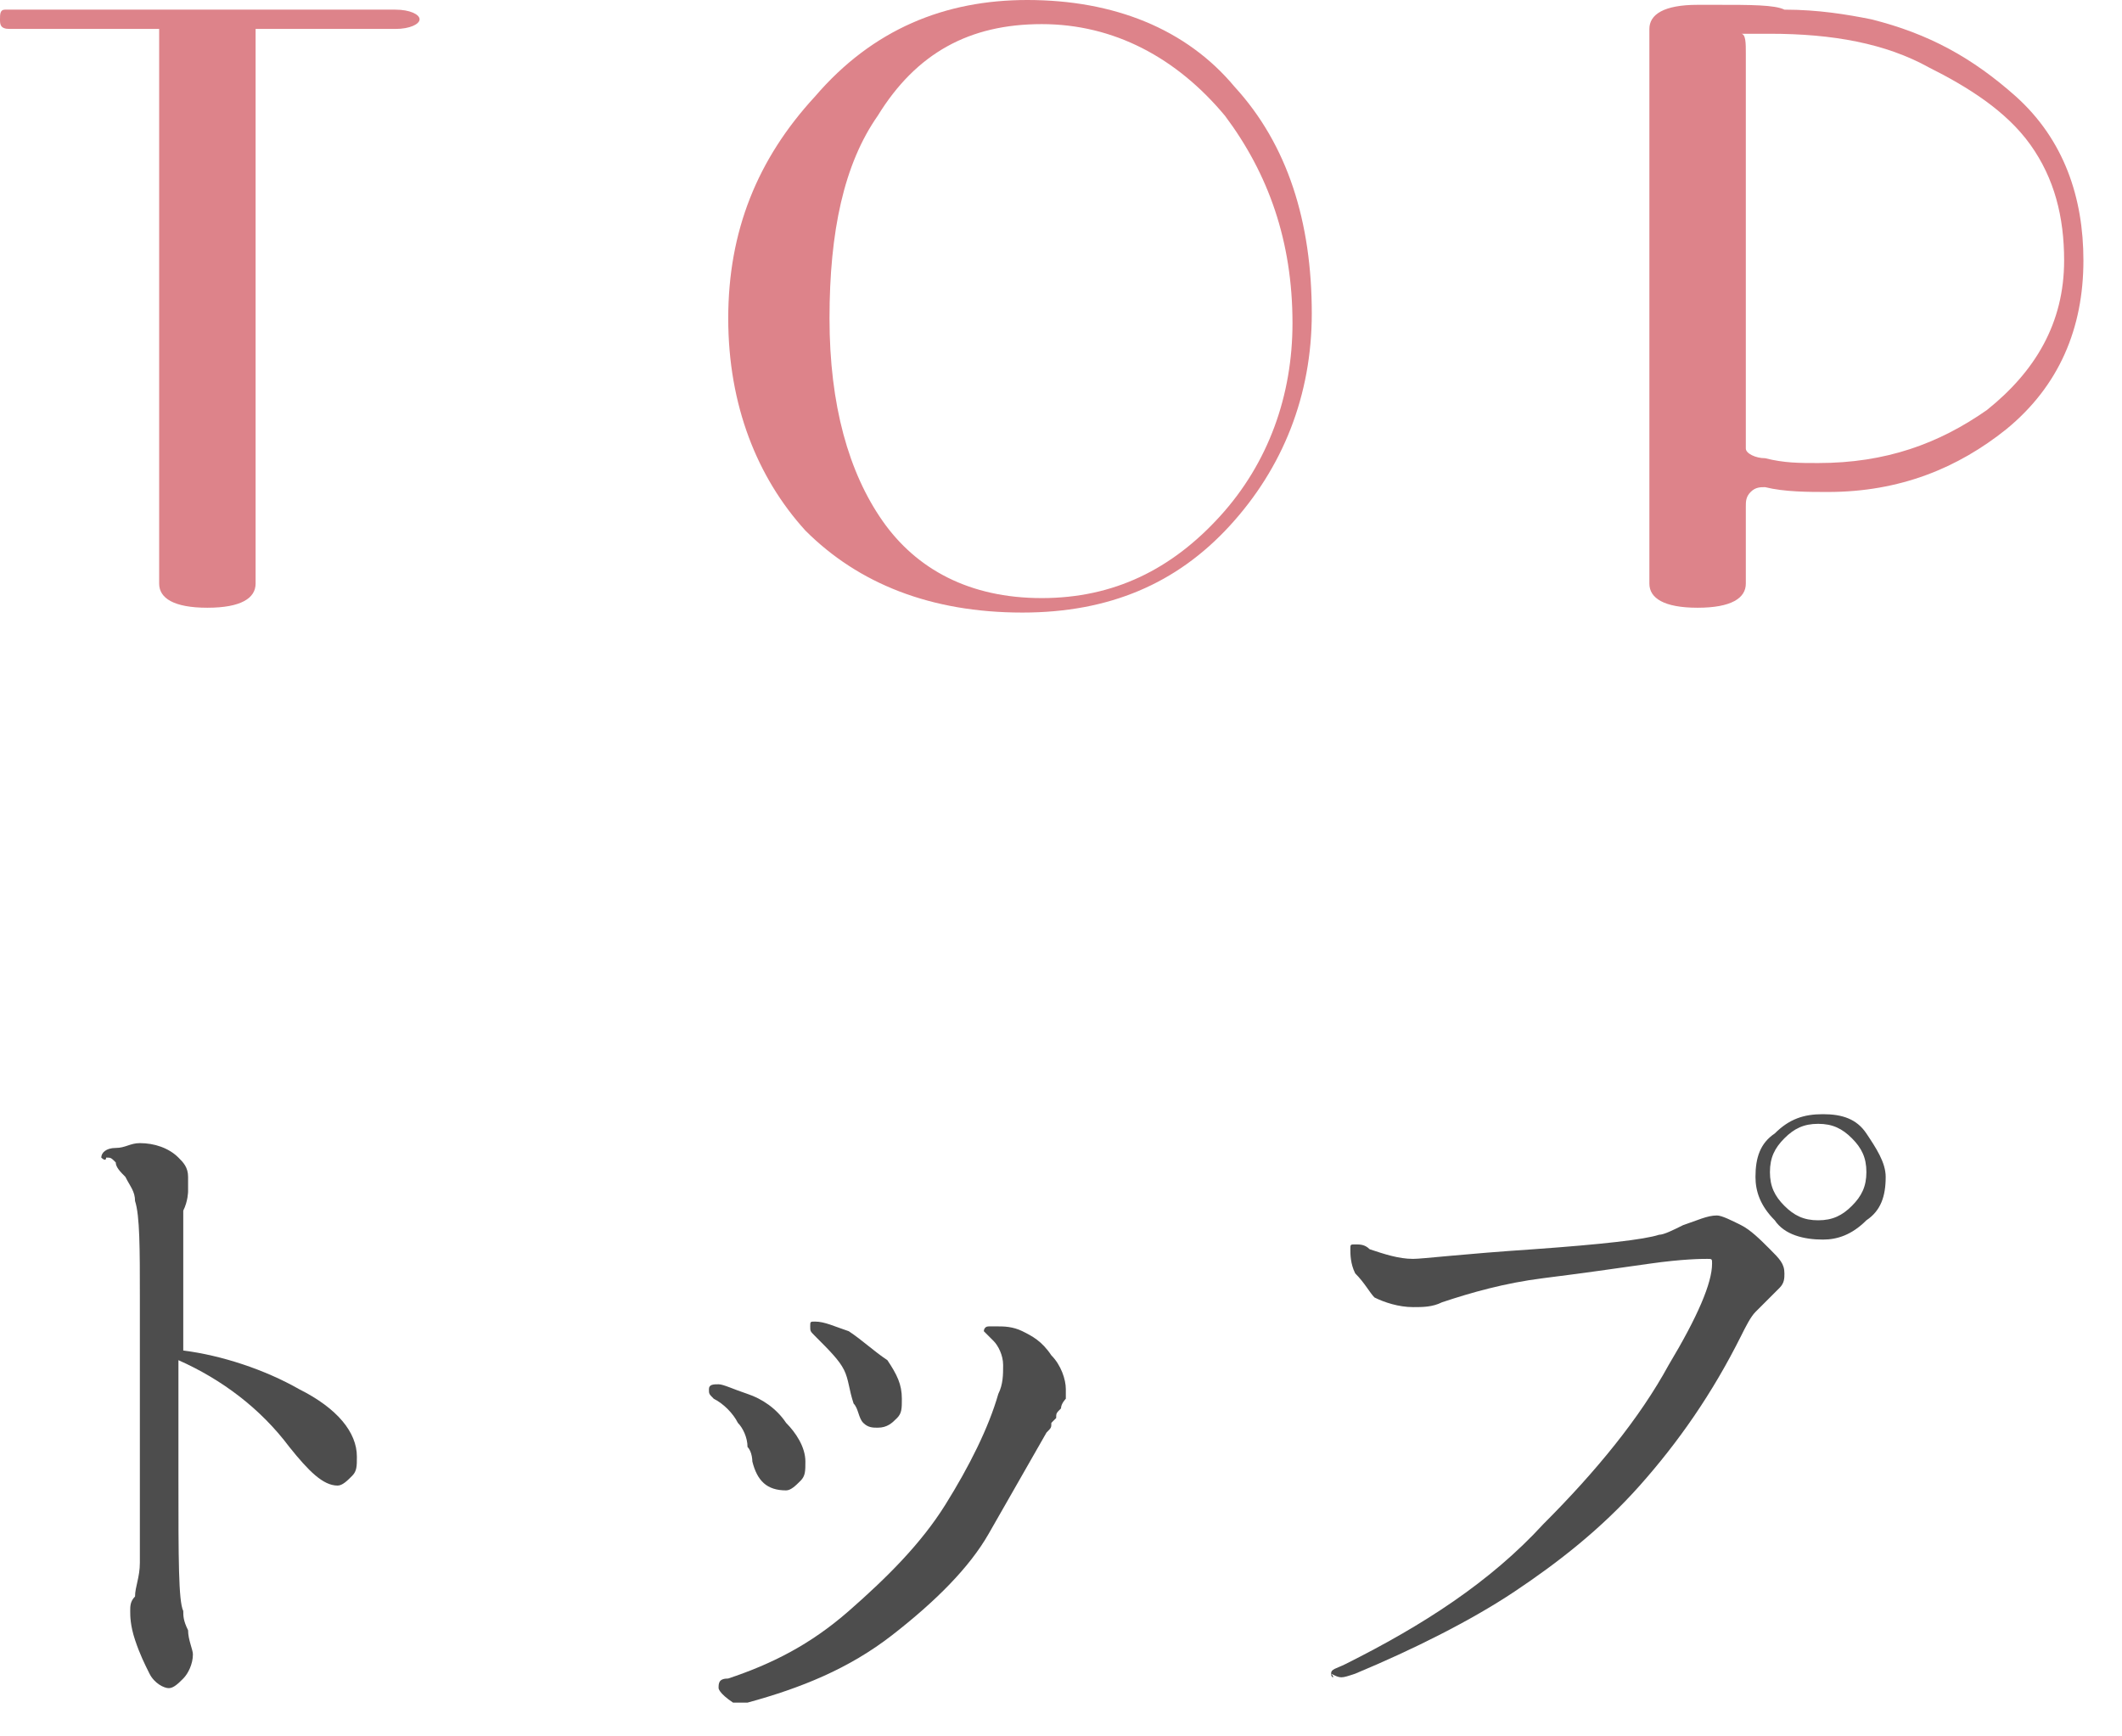
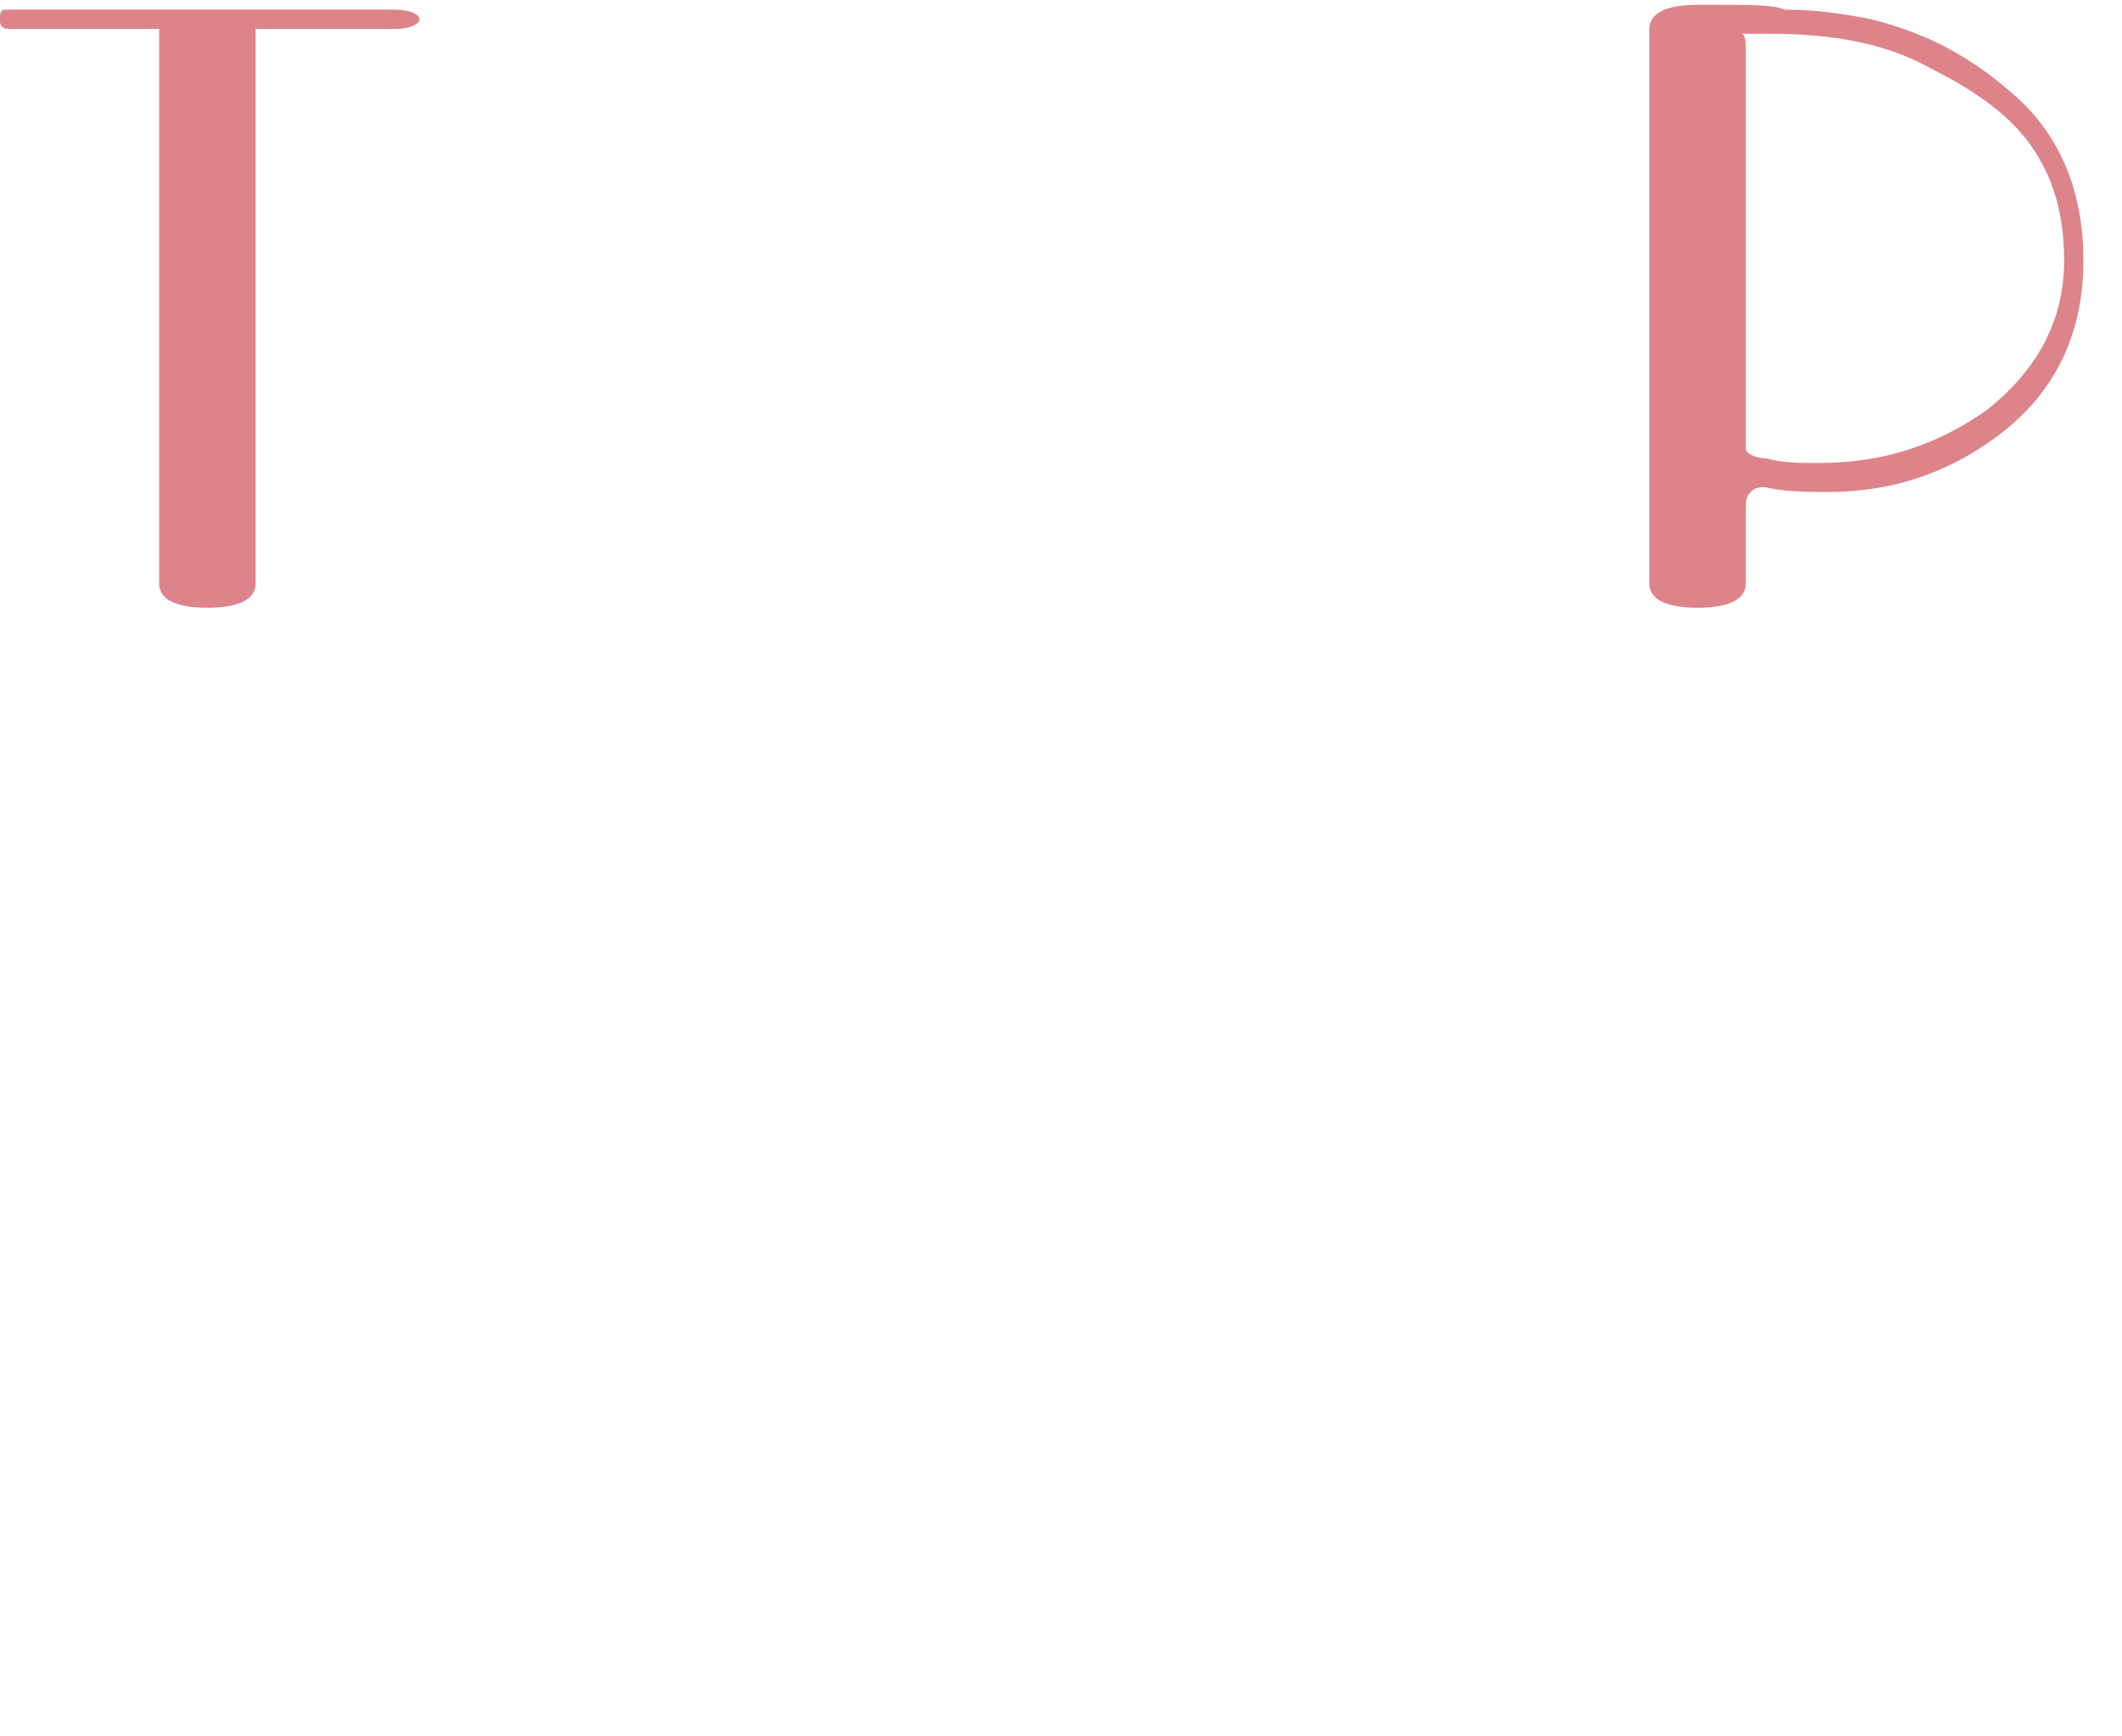
<svg xmlns="http://www.w3.org/2000/svg" version="1.1" id="レイヤー_1" x="0px" y="0px" viewBox="0 0 44 36" style="enable-background:new 0 0 44 36;" xml:space="preserve">
  <style type="text/css">
	.st0{fill:#4D4D4D;}
	.st1{fill:#DD838A;}
</style>
  <g>
    <g>
-       <path class="st0" d="M6.2,28.8c0.8,0.4,1.2,0.9,1.2,1.4c0,0.2,0,0.3-0.1,0.4c-0.1,0.1-0.2,0.2-0.3,0.2c-0.3,0-0.6-0.3-1-0.8    c-0.6-0.8-1.4-1.4-2.3-1.8v0.2l0,2.3c0,1.6,0,2.5,0.1,2.7c0,0.1,0,0.2,0.1,0.4c0,0.2,0.1,0.4,0.1,0.5c0,0.2-0.1,0.4-0.2,0.5    c-0.1,0.1-0.2,0.2-0.3,0.2c-0.1,0-0.3-0.1-0.4-0.3s-0.2-0.4-0.3-0.7c-0.1-0.3-0.1-0.5-0.1-0.6c0-0.1,0-0.2,0.1-0.3    c0-0.2,0.1-0.4,0.1-0.7l0-1.1c0-0.3,0-0.6,0-0.8c0-0.3,0-0.5,0-0.7c0-0.6,0-1.6,0-2.9c0-1,0-1.7-0.1-2c0-0.2-0.1-0.3-0.2-0.5    c-0.1-0.1-0.2-0.2-0.2-0.3c-0.1-0.1-0.1-0.1-0.2-0.1C2.2,24.1,2.1,24,2.1,24c0-0.1,0.1-0.2,0.3-0.2c0.2,0,0.3-0.1,0.5-0.1    c0.3,0,0.6,0.1,0.8,0.3c0.1,0.1,0.2,0.2,0.2,0.4c0,0.1,0,0.1,0,0.2c0,0,0,0.1,0,0.1c0,0,0,0.2-0.1,0.4c0,0.2,0,0.5,0,0.7v0.3    c0,0.5,0,1.1,0,1.9C4.6,28.1,5.5,28.4,6.2,28.8z" />
-       <path class="st0" d="M15.6,30.3c0,0,0-0.2-0.1-0.3c0-0.2-0.1-0.4-0.2-0.5c-0.1-0.2-0.3-0.4-0.5-0.5c-0.1-0.1-0.1-0.1-0.1-0.2    c0-0.1,0.1-0.1,0.2-0.1s0.3,0.1,0.6,0.2c0.3,0.1,0.6,0.3,0.8,0.6c0.2,0.2,0.4,0.5,0.4,0.8c0,0.2,0,0.3-0.1,0.4    c-0.1,0.1-0.2,0.2-0.3,0.2C15.9,30.9,15.7,30.7,15.6,30.3z M14.9,35C14.8,35,14.8,35,14.9,35c0-0.1,0-0.2,0.2-0.2    c0.9-0.3,1.7-0.7,2.5-1.4c0.8-0.7,1.5-1.4,2-2.2s0.9-1.6,1.1-2.3c0.1-0.2,0.1-0.4,0.1-0.6c0-0.2-0.1-0.4-0.2-0.5    c0,0-0.1-0.1-0.1-0.1s-0.1-0.1-0.1-0.1c0,0,0-0.1,0.1-0.1s0.1,0,0.2,0c0.1,0,0.3,0,0.5,0.1c0.2,0.1,0.4,0.2,0.6,0.5    c0.2,0.2,0.3,0.5,0.3,0.7c0,0.1,0,0.1,0,0.2c0,0-0.1,0.1-0.1,0.2c-0.1,0.1-0.1,0.1-0.1,0.2c0,0-0.1,0.1-0.1,0.1    c0,0.1,0,0.1-0.1,0.2c-0.4,0.7-0.8,1.4-1.2,2.1s-1.1,1.4-2,2.1s-1.9,1.1-3,1.4c-0.1,0-0.2,0-0.3,0C14.9,35.1,14.9,35,14.9,35z     M17.9,29.5c-0.1-0.1-0.1-0.3-0.2-0.4c-0.1-0.3-0.1-0.5-0.2-0.7c-0.1-0.2-0.3-0.4-0.6-0.7c-0.1-0.1-0.1-0.1-0.1-0.2    c0-0.1,0-0.1,0.1-0.1c0.2,0,0.4,0.1,0.7,0.2c0.3,0.2,0.5,0.4,0.8,0.6c0.2,0.3,0.3,0.5,0.3,0.8c0,0.2,0,0.3-0.1,0.4    c-0.1,0.1-0.2,0.2-0.4,0.2C18.1,29.6,18,29.6,17.9,29.5z" />
-       <path class="st0" d="M27.6,34.7c0-0.1,0.1-0.1,0.3-0.2c1.6-0.8,3-1.7,4.1-2.9c1.1-1.1,2-2.2,2.6-3.3c0.6-1,0.9-1.7,0.9-2.1    c0-0.1,0-0.1-0.1-0.1c-0.1,0-0.5,0-1.2,0.1s-1.4,0.2-2.2,0.3c-0.8,0.1-1.5,0.3-2.1,0.5c-0.2,0.1-0.4,0.1-0.6,0.1    c-0.3,0-0.6-0.1-0.8-0.2c-0.1-0.1-0.2-0.3-0.4-0.5C28,26.2,28,26,28,25.9c0-0.1,0-0.1,0.1-0.1c0.1,0,0.2,0,0.3,0.1    c0.3,0.1,0.6,0.2,0.9,0.2c0.2,0,1-0.1,2.5-0.2c1.4-0.1,2.3-0.2,2.6-0.3c0.1,0,0.3-0.1,0.5-0.2c0.3-0.1,0.5-0.2,0.7-0.2    c0.1,0,0.3,0.1,0.5,0.2c0.2,0.1,0.4,0.3,0.6,0.5c0.2,0.2,0.3,0.3,0.3,0.5c0,0.1,0,0.2-0.1,0.3c-0.1,0.1-0.2,0.2-0.3,0.3    c0,0-0.1,0.1-0.2,0.2c-0.1,0.1-0.2,0.3-0.3,0.5c-0.6,1.2-1.3,2.2-2.1,3.1c-0.8,0.9-1.7,1.6-2.6,2.2c-0.9,0.6-2.1,1.2-3.3,1.7    C27.8,34.8,27.8,34.8,27.6,34.7C27.7,34.8,27.6,34.8,27.6,34.7z M36.8,25.3c-0.3-0.3-0.4-0.6-0.4-0.9c0-0.4,0.1-0.7,0.4-0.9    c0.3-0.3,0.6-0.4,1-0.4c0.4,0,0.7,0.1,0.9,0.4s0.4,0.6,0.4,0.9c0,0.4-0.1,0.7-0.4,0.9c-0.3,0.3-0.6,0.4-0.9,0.4    C37.4,25.7,37,25.6,36.8,25.3z M38.4,25c0.2-0.2,0.3-0.4,0.3-0.7c0-0.3-0.1-0.5-0.3-0.7c-0.2-0.2-0.4-0.3-0.7-0.3    c-0.3,0-0.5,0.1-0.7,0.3c-0.2,0.2-0.3,0.4-0.3,0.7s0.1,0.5,0.3,0.7s0.4,0.3,0.7,0.3C38,25.3,38.2,25.2,38.4,25z" />
-     </g>
+       </g>
  </g>
  <g>
    <path class="st1" d="M8.2,0.6H5.3v11.5c0,0.3-0.3,0.5-1,0.5c-0.7,0-1-0.2-1-0.5V0.6H0.5c-0.2,0-0.3,0-0.3,0C0,0.6,0,0.5,0,0.4   c0-0.1,0-0.2,0.1-0.2c0,0,0.1,0,0.3,0h7.8c0.3,0,0.5,0.1,0.5,0.2C8.7,0.5,8.5,0.6,8.2,0.6z" />
-     <path class="st1" d="M15.1,6.6c0-1.8,0.6-3.3,1.8-4.6C18.1,0.6,19.6,0,21.3,0c1.8,0,3.3,0.6,4.3,1.8c1.1,1.2,1.6,2.8,1.6,4.7   c0,1.7-0.6,3.2-1.7,4.4c-1.1,1.2-2.5,1.8-4.3,1.8c-1.9,0-3.4-0.6-4.5-1.7C15.7,9.9,15.1,8.4,15.1,6.6z M17.2,6.6   c0,1.8,0.4,3.2,1.1,4.2c0.7,1,1.8,1.6,3.3,1.6c1.5,0,2.7-0.6,3.7-1.7c1-1.1,1.5-2.5,1.5-4c0-1.7-0.5-3.1-1.4-4.3   c-1-1.2-2.3-1.9-3.8-1.9c-1.5,0-2.6,0.6-3.4,1.9C17.5,3.4,17.2,4.8,17.2,6.6z" />
    <path class="st1" d="M36.2,12.1c0,0.3-0.3,0.5-1,0.5s-1-0.2-1-0.5V0.6c0-0.3,0.3-0.5,1-0.5c0.2,0,0.3,0,0.4,0c0.7,0,1.2,0,1.4,0.1   c0.7,0,1.3,0.1,1.8,0.2C40,0.7,40.9,1.2,41.8,2c1,0.9,1.4,2.1,1.4,3.4c0,1.4-0.5,2.6-1.6,3.5c-1,0.8-2.2,1.3-3.7,1.3   c-0.4,0-0.9,0-1.3-0.1c-0.1,0-0.2,0-0.3,0.1c-0.1,0.1-0.1,0.2-0.1,0.3V12.1z M36.2,1.1v8.2c0,0.1,0.2,0.2,0.4,0.2   c0.4,0.1,0.7,0.1,1.1,0.1c1.4,0,2.5-0.4,3.5-1.1c1-0.8,1.6-1.8,1.6-3.1c0-0.9-0.2-1.7-0.7-2.4S40.8,1.8,40,1.4   c-0.9-0.5-2-0.7-3.3-0.7c-0.4,0-0.6,0-0.6,0C36.2,0.7,36.2,0.9,36.2,1.1z" />
  </g>
</svg>